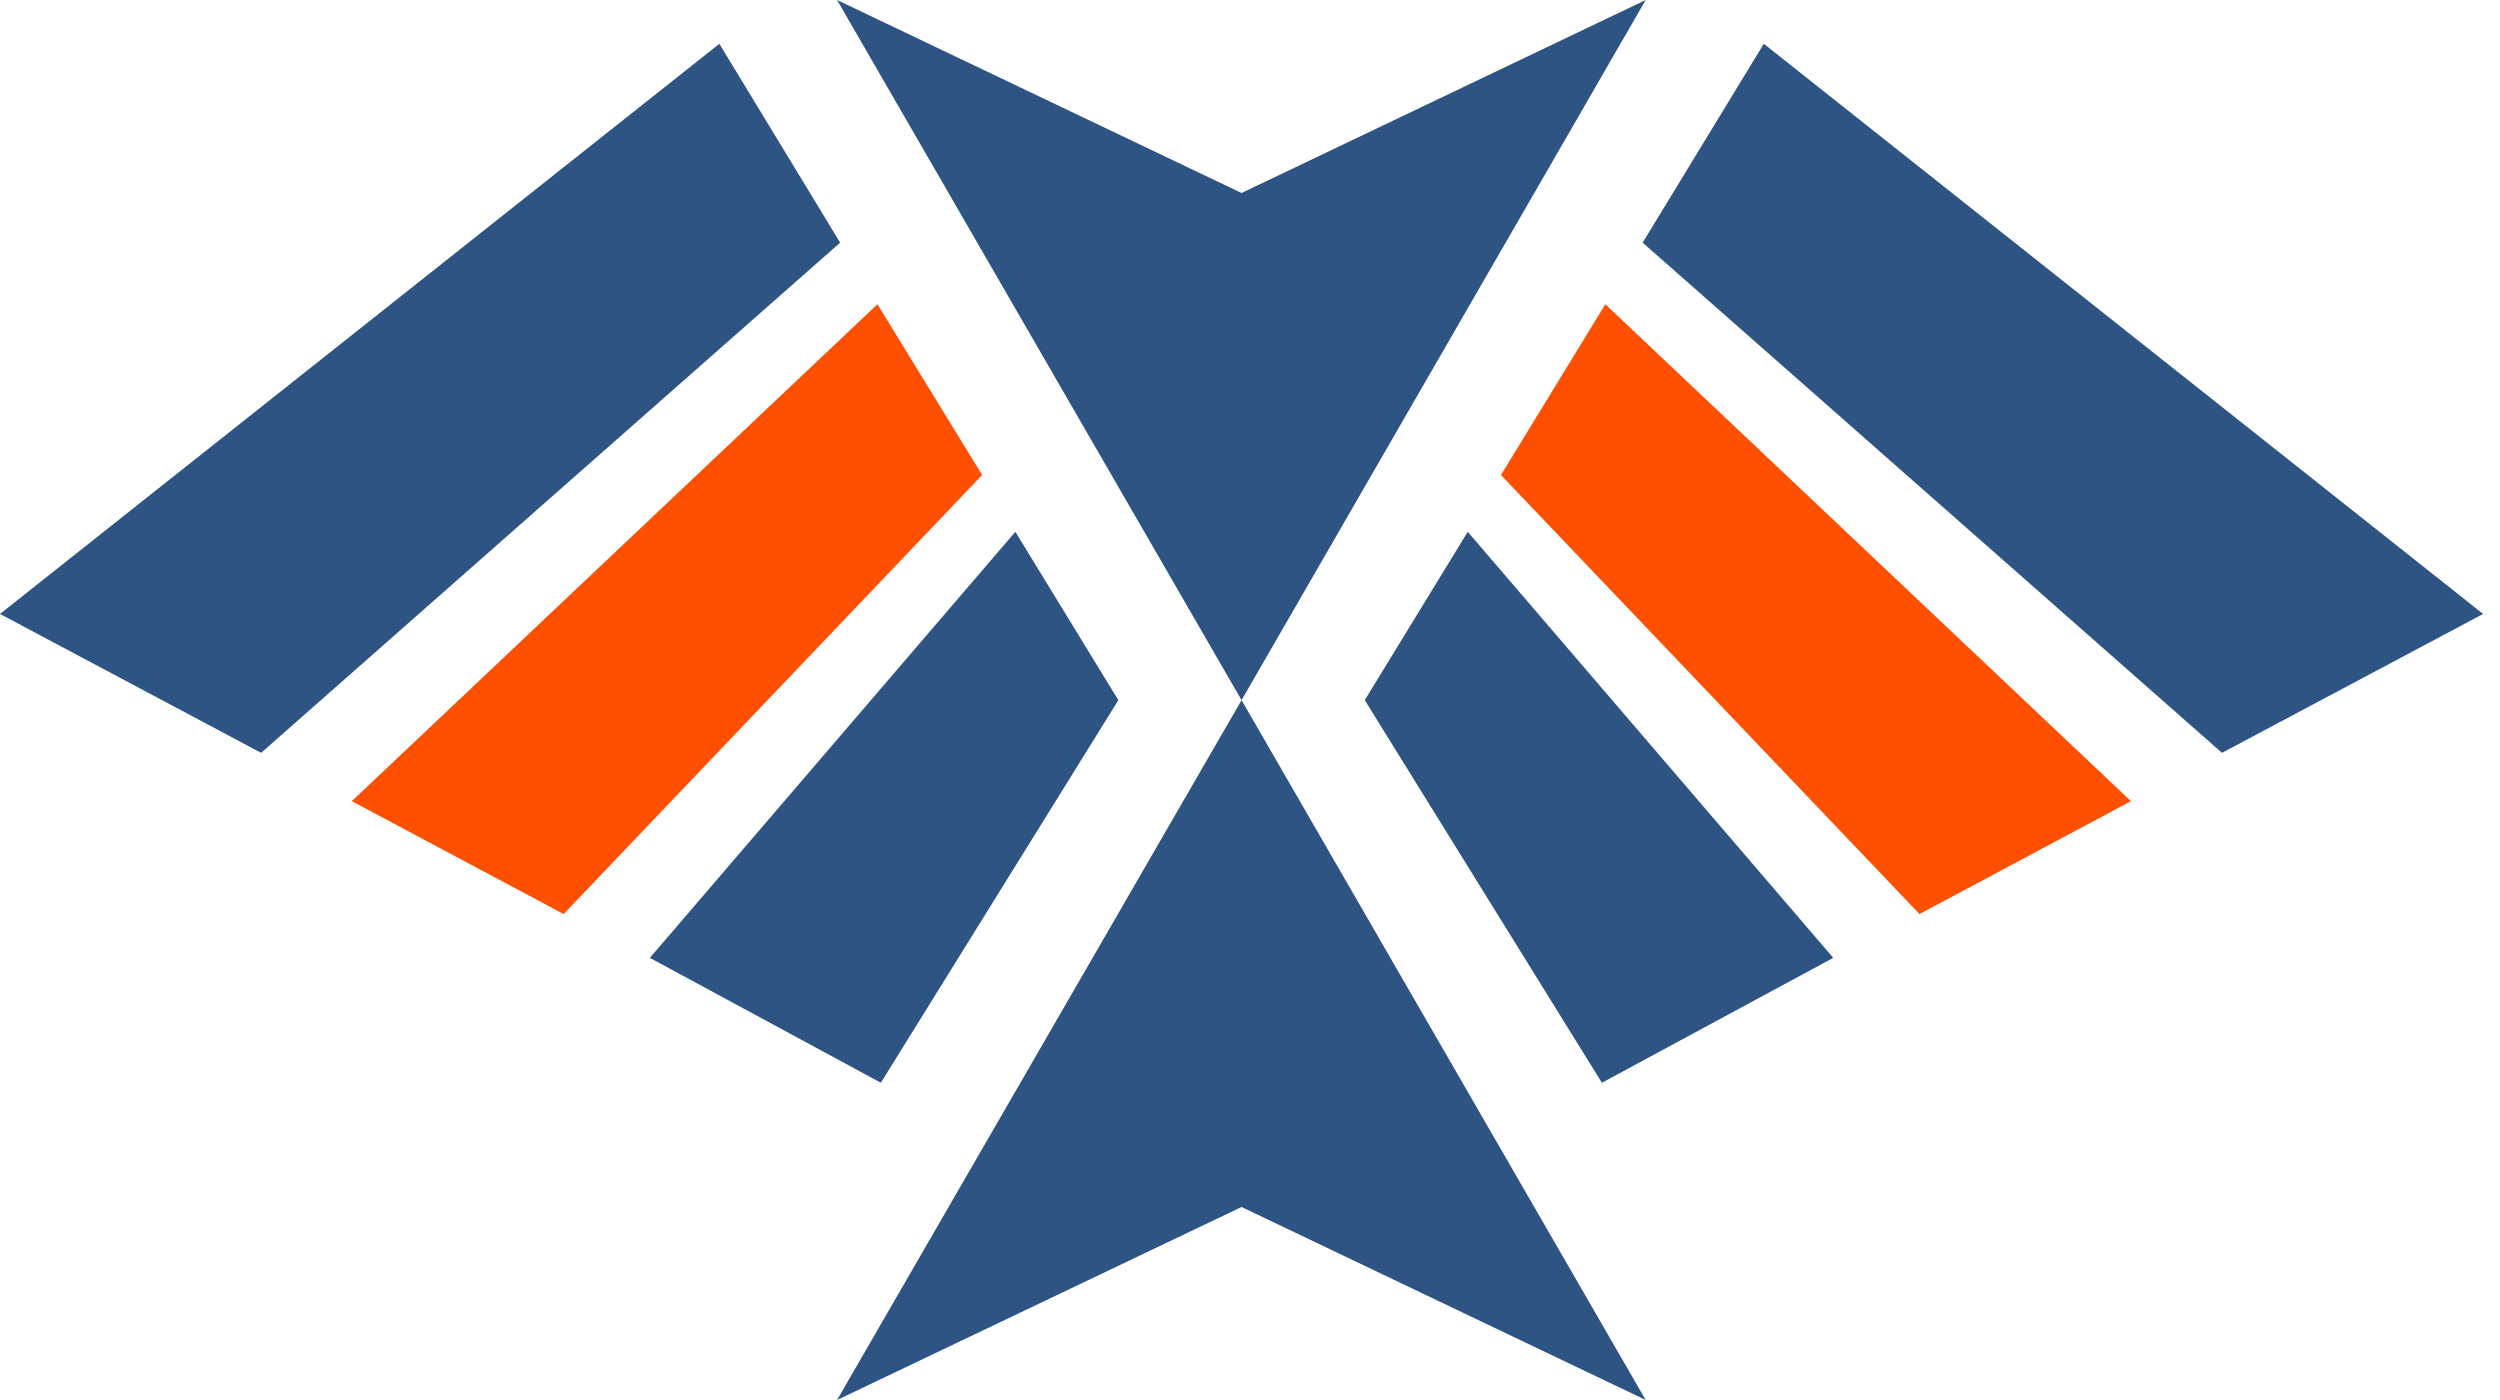
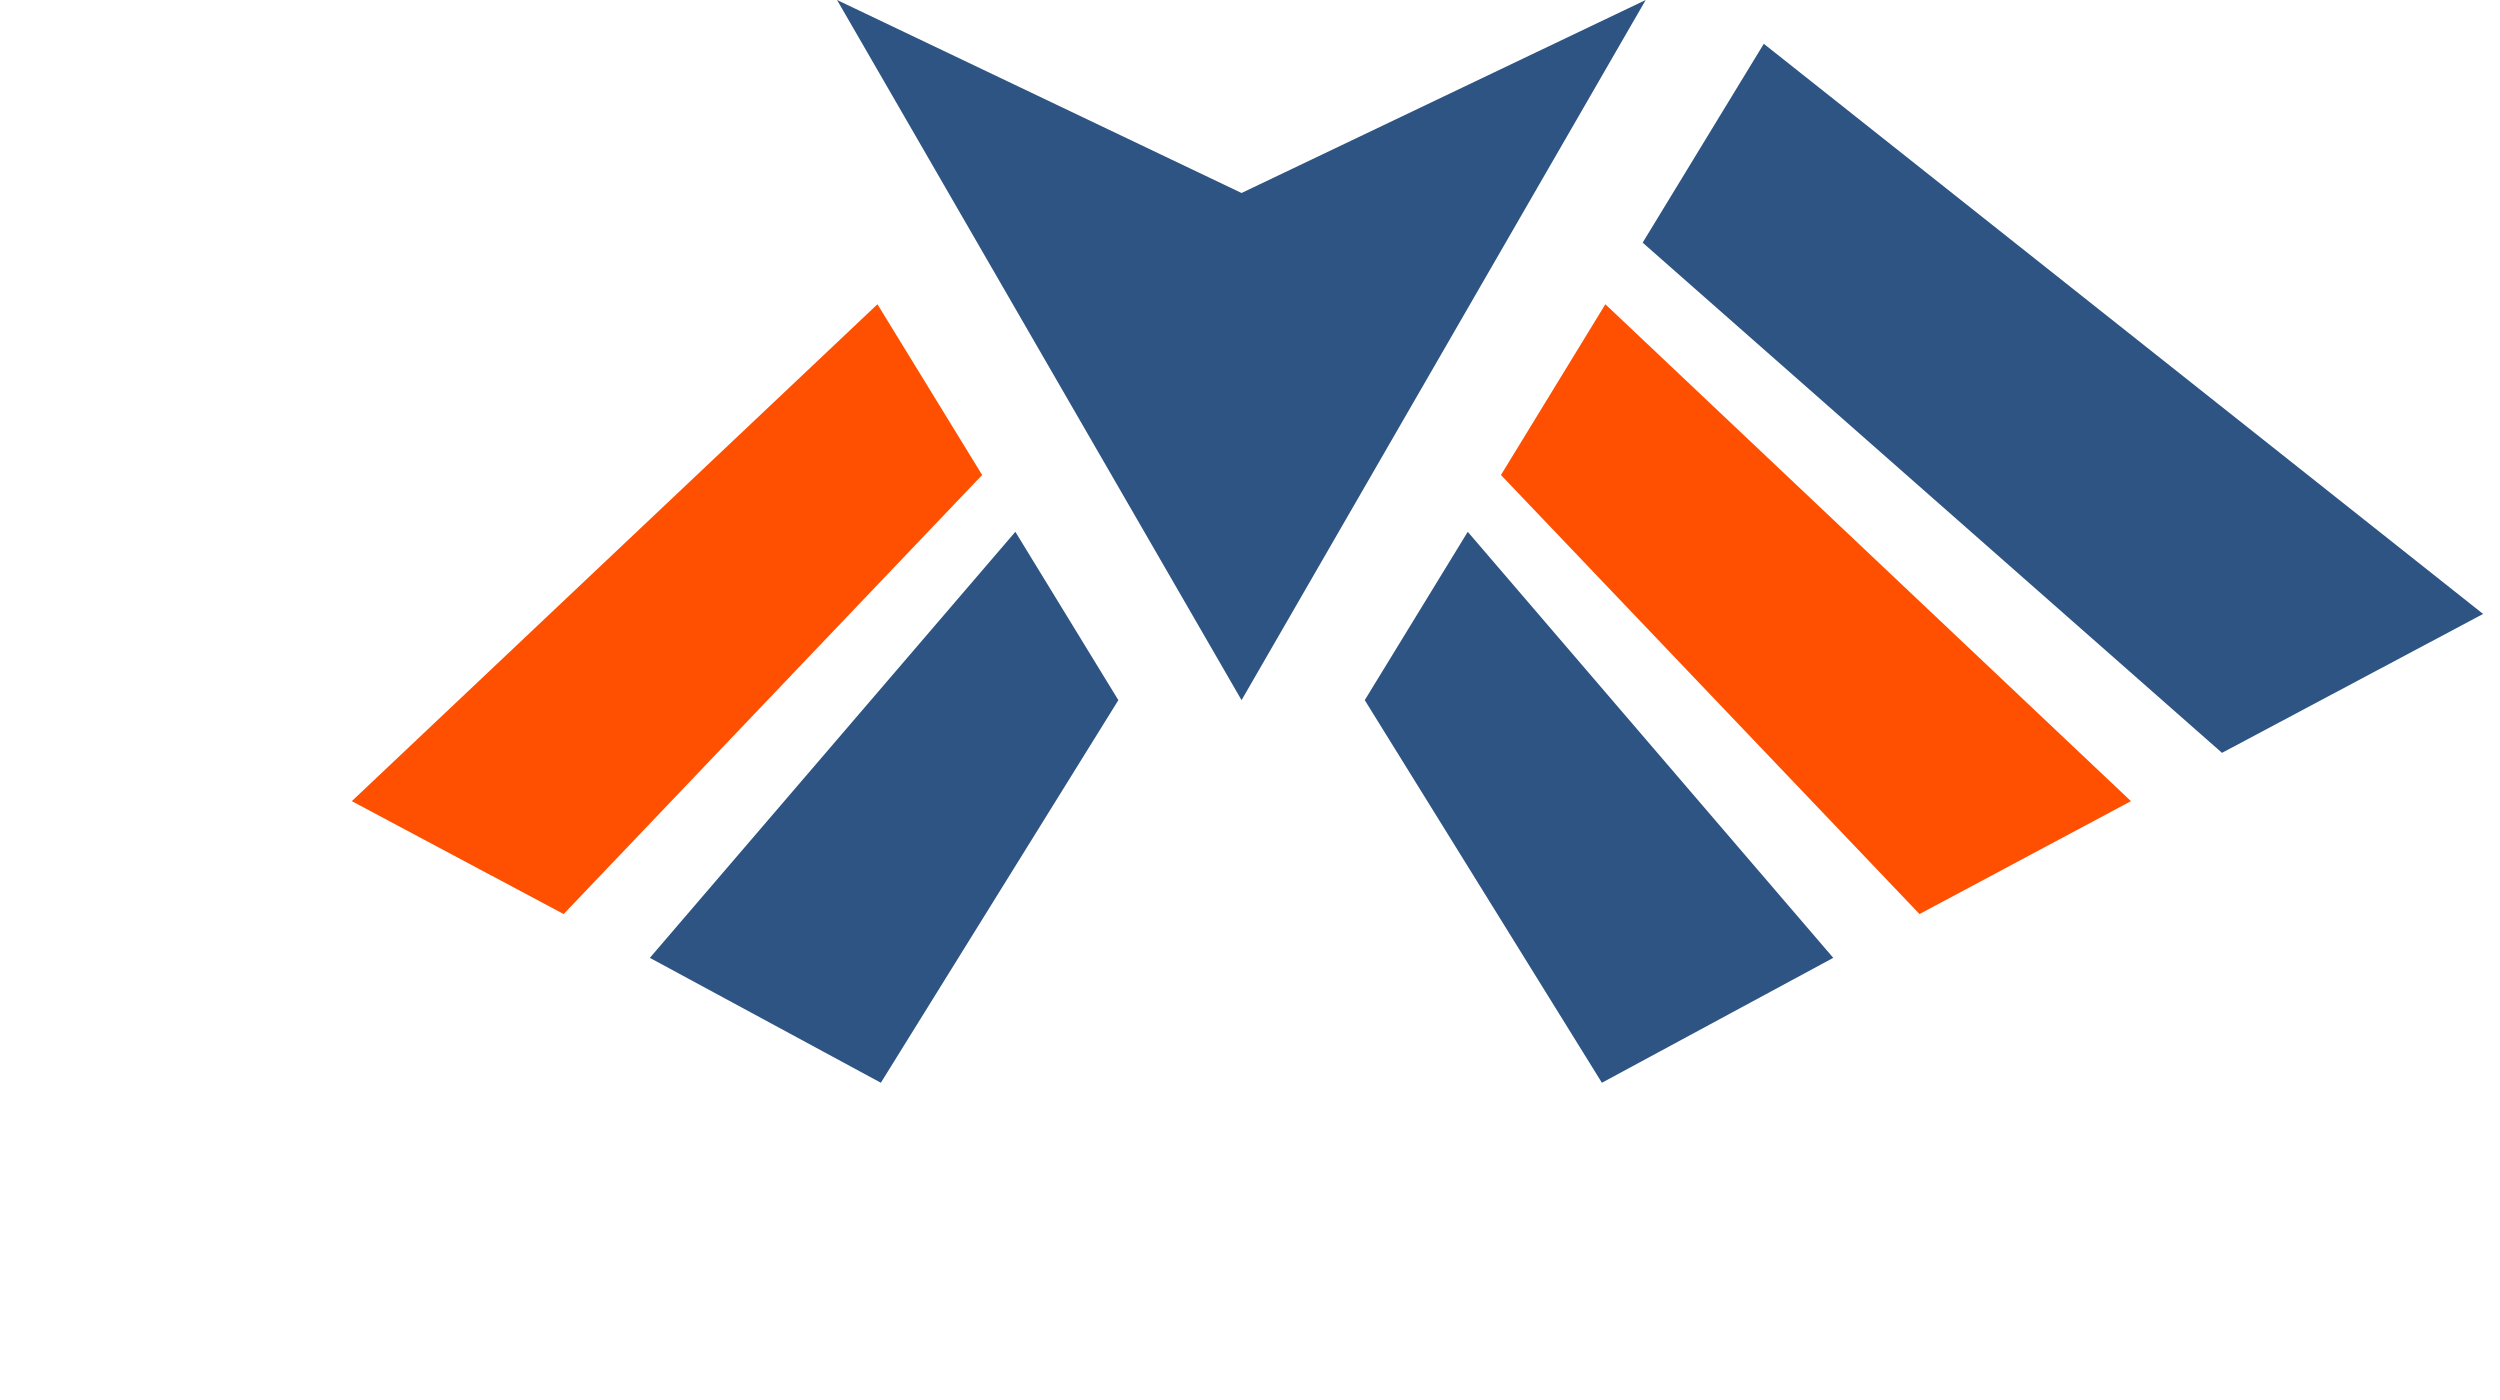
<svg xmlns="http://www.w3.org/2000/svg" width="50" height="28" viewBox="0 0 50 28" fill="none">
  <path fill-rule="evenodd" clip-rule="evenodd" d="M32.853 4.853L35.276 0.876L49.662 12.279L44.44 15.057L32.853 4.853Z" fill="#2D5483" />
-   <path fill-rule="evenodd" clip-rule="evenodd" d="M16.803 4.853L14.387 0.876L0 12.279L5.222 15.057L16.803 4.853Z" fill="#2D5483" />
-   <path fill-rule="evenodd" clip-rule="evenodd" d="M24.831 14.003L32.914 28L24.831 24.14L16.741 28L24.831 14.003Z" fill="#2D5483" />
  <path fill-rule="evenodd" clip-rule="evenodd" d="M24.831 14.003L32.914 0L24.831 3.86L16.741 0L24.831 14.003Z" fill="#2D5483" />
  <path fill-rule="evenodd" clip-rule="evenodd" d="M42.619 16.023L32.107 6.085L30.019 9.5L38.39 18.281L42.619 16.023Z" fill="#FE5000" />
  <path fill-rule="evenodd" clip-rule="evenodd" d="M7.036 16.023L17.549 6.085L19.643 9.5L11.273 18.281L7.036 16.023Z" fill="#FE5000" />
  <path fill-rule="evenodd" clip-rule="evenodd" d="M29.355 10.636L36.665 19.157L32.038 21.655L27.295 14.003L29.355 10.636Z" fill="#2D5483" />
  <path fill-rule="evenodd" clip-rule="evenodd" d="M20.307 10.636L12.997 19.157L17.617 21.655L22.367 14.003L20.307 10.636Z" fill="#2D5483" />
</svg>